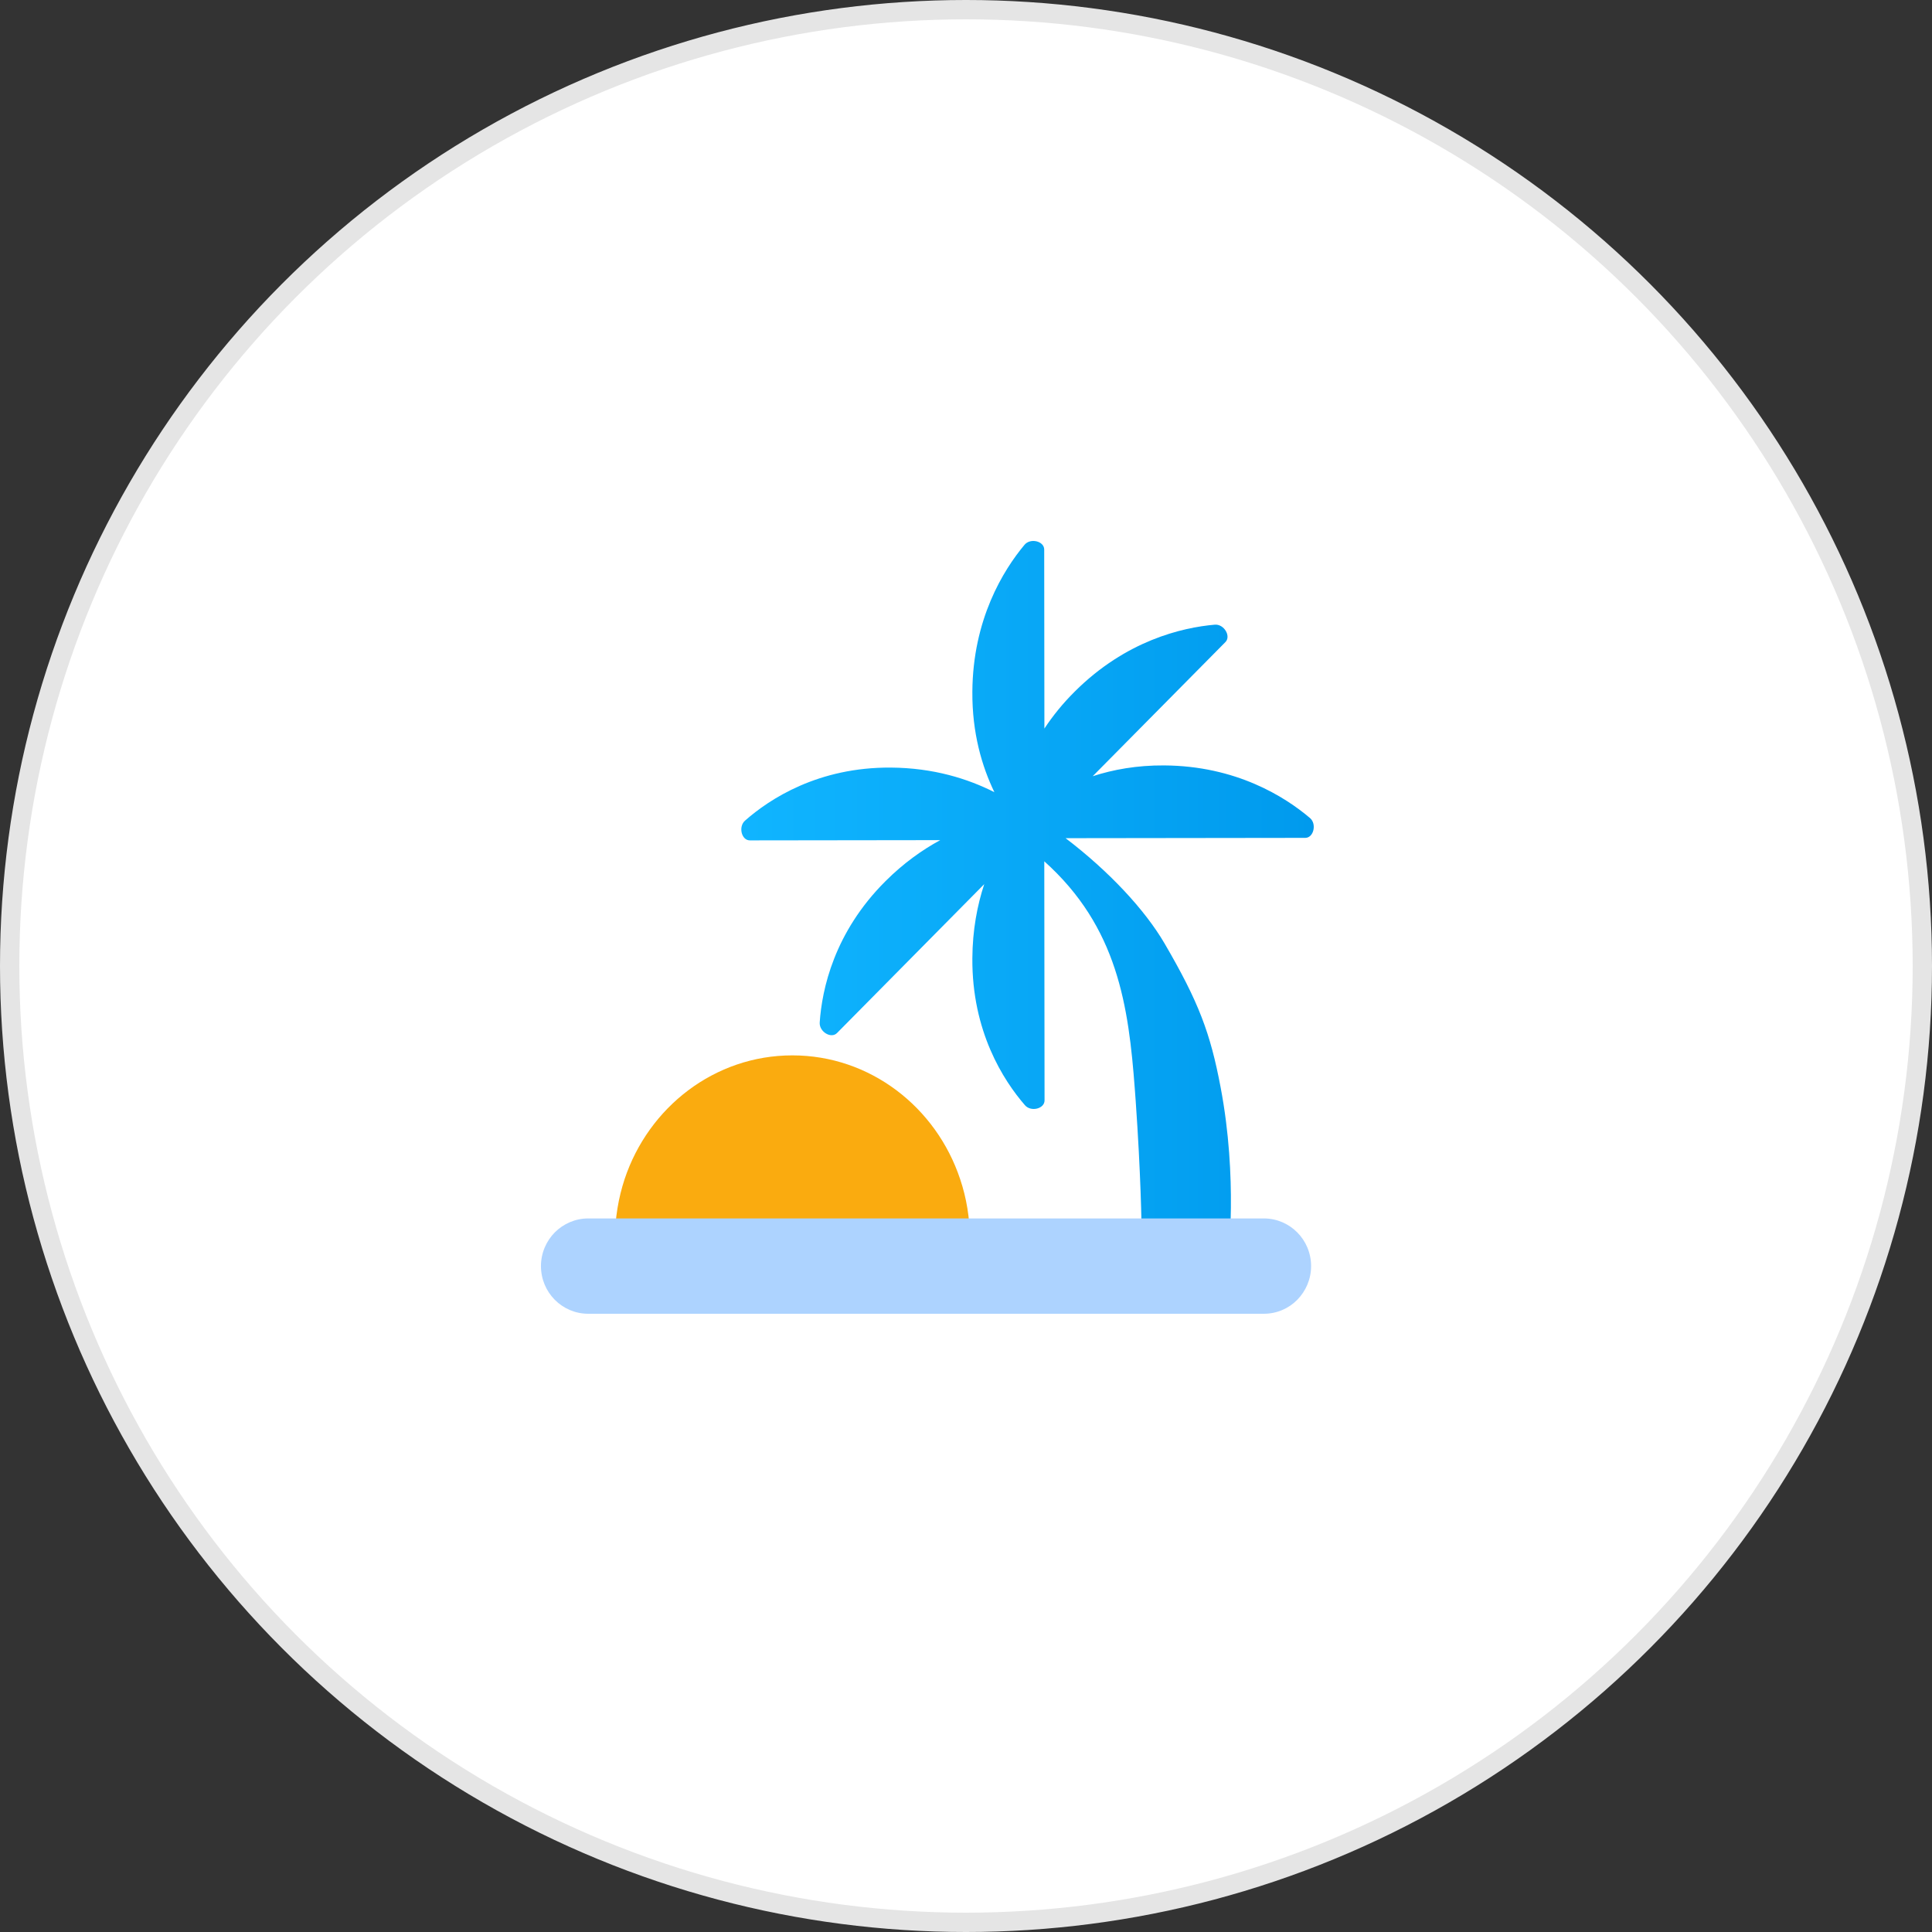
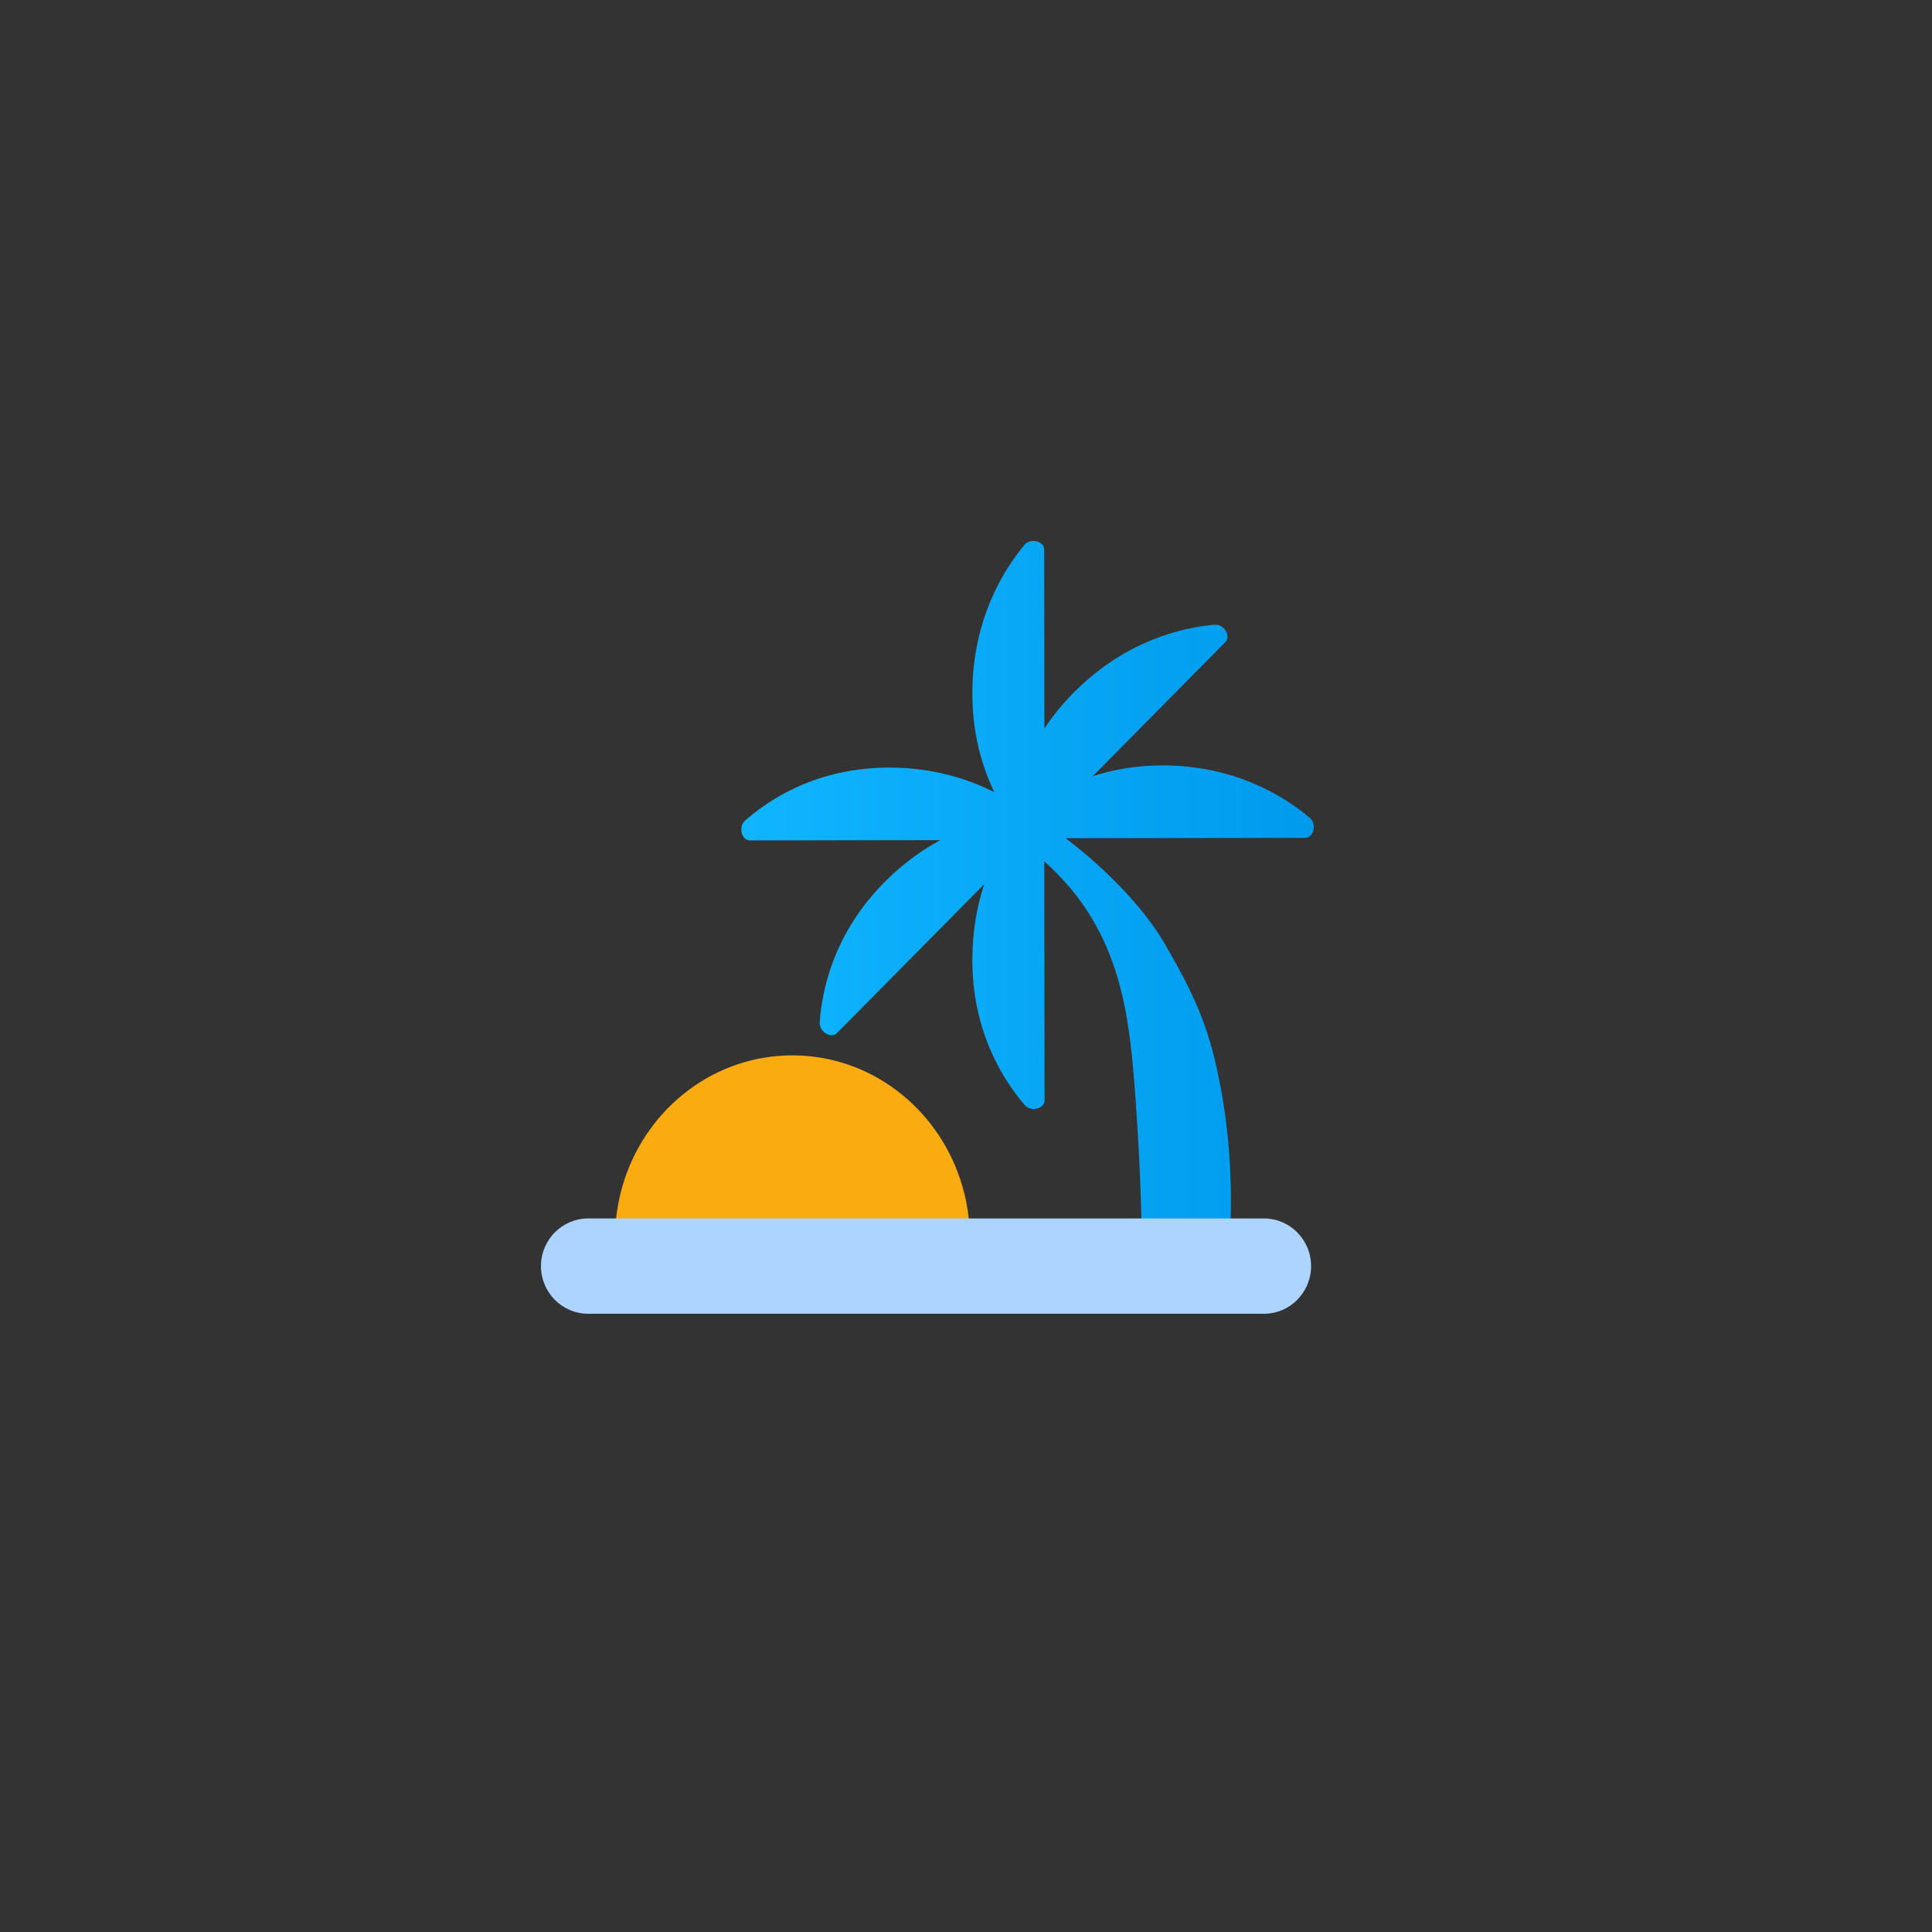
<svg xmlns="http://www.w3.org/2000/svg" width="100px" height="100px" viewBox="0 0 100 100" version="1.1">
  <rect x="0" y="0" width="100" height="100" fill="#333333" stroke="none" />
  <title>join-icon-lvyou</title>
  <defs>
    <linearGradient x1="0%" y1="50%" x2="100%" y2="50%" id="linearGradient-1">
      <stop stop-color="#10B5FF" offset="0%" />
      <stop stop-color="#009AED" offset="100%" />
    </linearGradient>
  </defs>
  <g id="页面-1" stroke="none" stroke-width="1" fill="none" fill-rule="evenodd">
    <g id="6.5.1关于云时通-加入我们" transform="translate(-1410, -978)">
      <g id="编组" transform="translate(0, 550)">
        <g id="join-icon-lvyou" transform="translate(1410, 428)">
-           <circle id="椭圆形备份-15" stroke="#E5E5E5" fill="#FFFFFF" cx="50" cy="50" r="49.5" />
          <path d="M53.029,28.198 C53.332,27.834 54.048,28.005 54.048,28.444 L54.048,28.444 L54.058,37.71 C54.481,37.068 54.999,36.421 55.632,35.792 C58.279,33.154 61.184,32.481 62.879,32.333 C63.351,32.293 63.733,32.926 63.426,33.235 L63.426,33.235 L56.558,40.177 C57.617,39.833 58.849,39.608 60.254,39.618 C63.978,39.641 66.505,41.238 67.804,42.341 C68.165,42.646 67.995,43.368 67.559,43.368 L67.559,43.368 L55.155,43.384 C57.405,45.099 59.252,47.081 60.277,48.832 C62.043,51.86 62.648,53.471 63.177,56.27 C64.08,61.007 63.573,65.156 63.551,65.308 L59.107,65.308 L59.093,64.182 L59.094,64.174 L59.094,64.027 C59.09,63.378 59.048,60.74 58.782,56.969 L58.739,56.384 C58.416,52.062 57.851,47.984 54.052,44.581 L54.066,56.956 C54.066,57.391 53.363,57.566 53.052,57.207 C51.935,55.92 50.302,53.381 50.329,49.599 C50.338,48.137 50.583,46.858 50.944,45.763 L43.322,53.471 C43.015,53.78 42.396,53.399 42.428,52.923 C42.543,51.214 43.171,48.258 45.84,45.602 C46.771,44.674 47.735,43.99 48.666,43.485 L38.811,43.498 C38.379,43.498 38.206,42.79 38.562,42.476 C39.838,41.35 42.357,39.704 46.107,39.73 C48.319,39.744 50.109,40.313 51.47,41.004 C50.823,39.667 50.314,37.935 50.329,35.81 C50.351,32.055 51.935,29.507 53.029,28.198 Z" id="Fill-8" fill="url(#linearGradient-1)" />
          <path d="M50.2,64.136 C50.2,64.764 50.142,65.374 50.031,65.966 L32,65.966 C31.888,65.374 31.831,64.76 31.831,64.136 C31.831,63.051 32.009,62.005 32.329,61.032 C33.57,57.304 36.991,54.626 41.013,54.626 C45.035,54.626 48.456,57.304 49.697,61.032 C50.026,62.005 50.2,63.051 50.2,64.136 Z" id="Fill-2" fill="#FAAB0F" />
          <path d="M67.862,65.533 C67.862,66.215 67.586,66.829 67.146,67.278 C66.705,67.726 66.091,68 65.415,68 L30.447,68 C29.094,68 28,66.896 28,65.533 C28,64.851 28.276,64.236 28.716,63.788 C29.161,63.344 29.771,63.066 30.447,63.066 L65.415,63.066 C66.767,63.066 67.862,64.169 67.862,65.533 Z" id="Fill-3" fill="#ADD3FF" />
        </g>
      </g>
    </g>
  </g>
</svg>